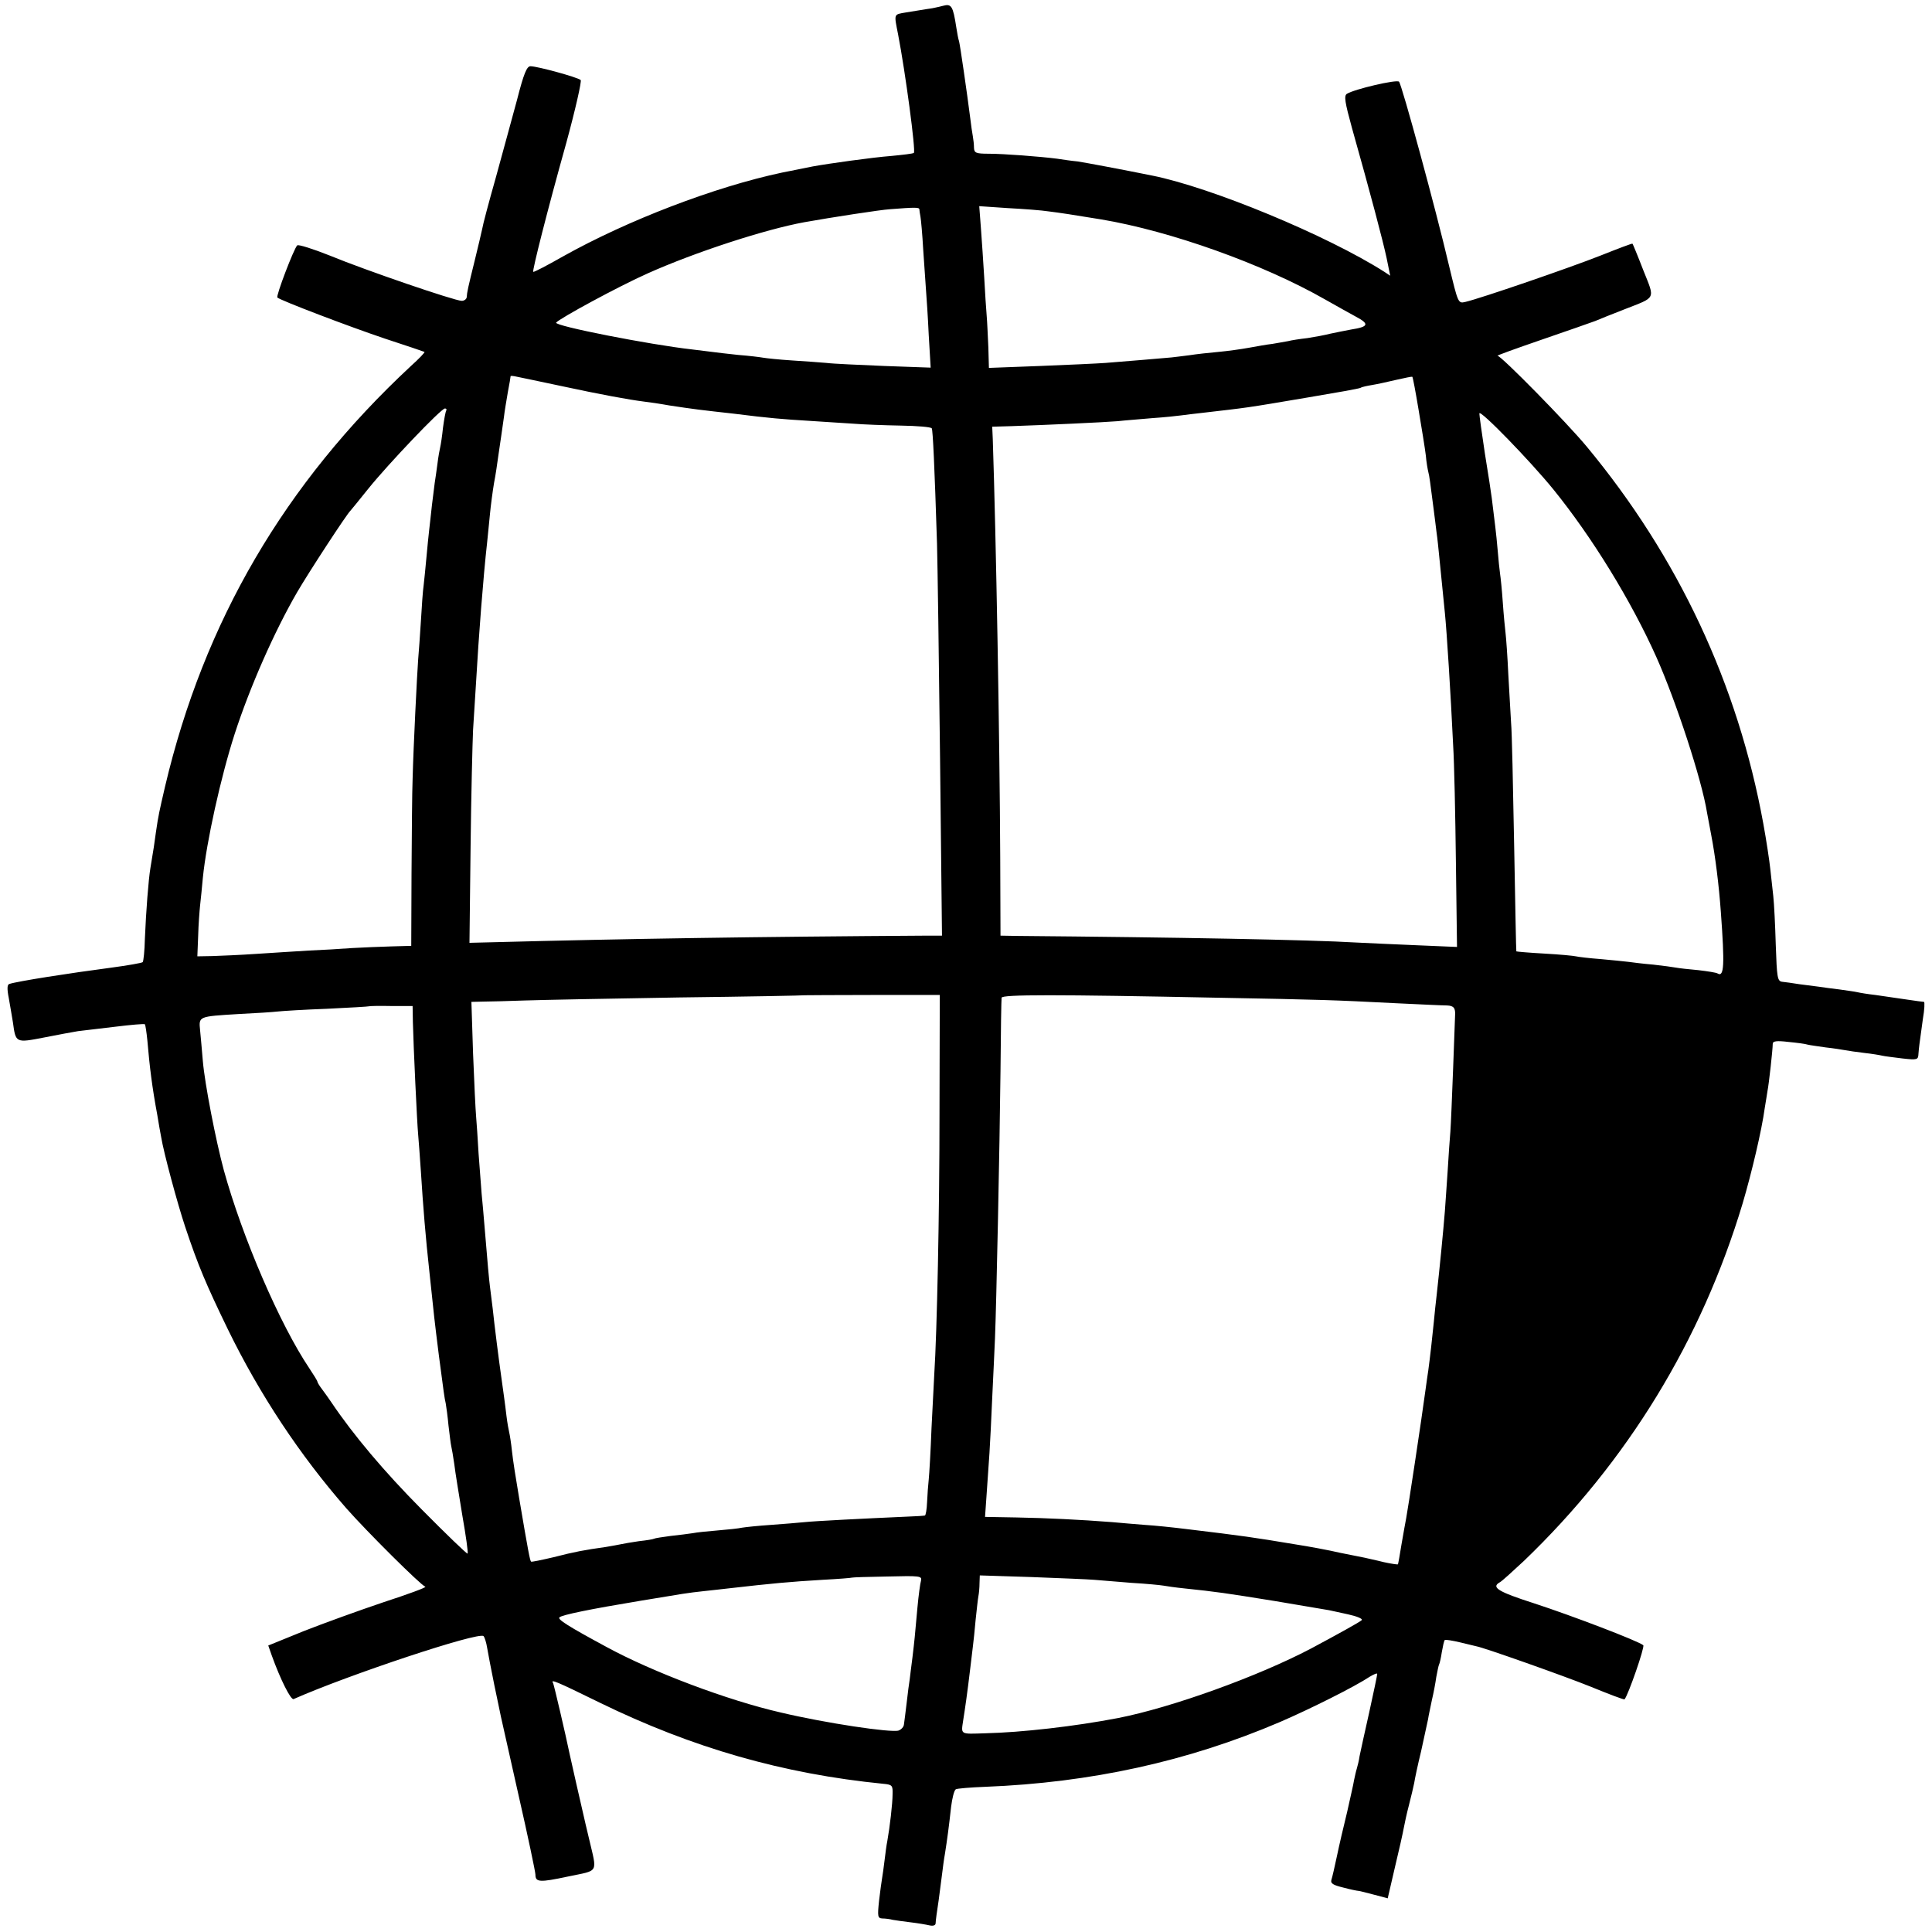
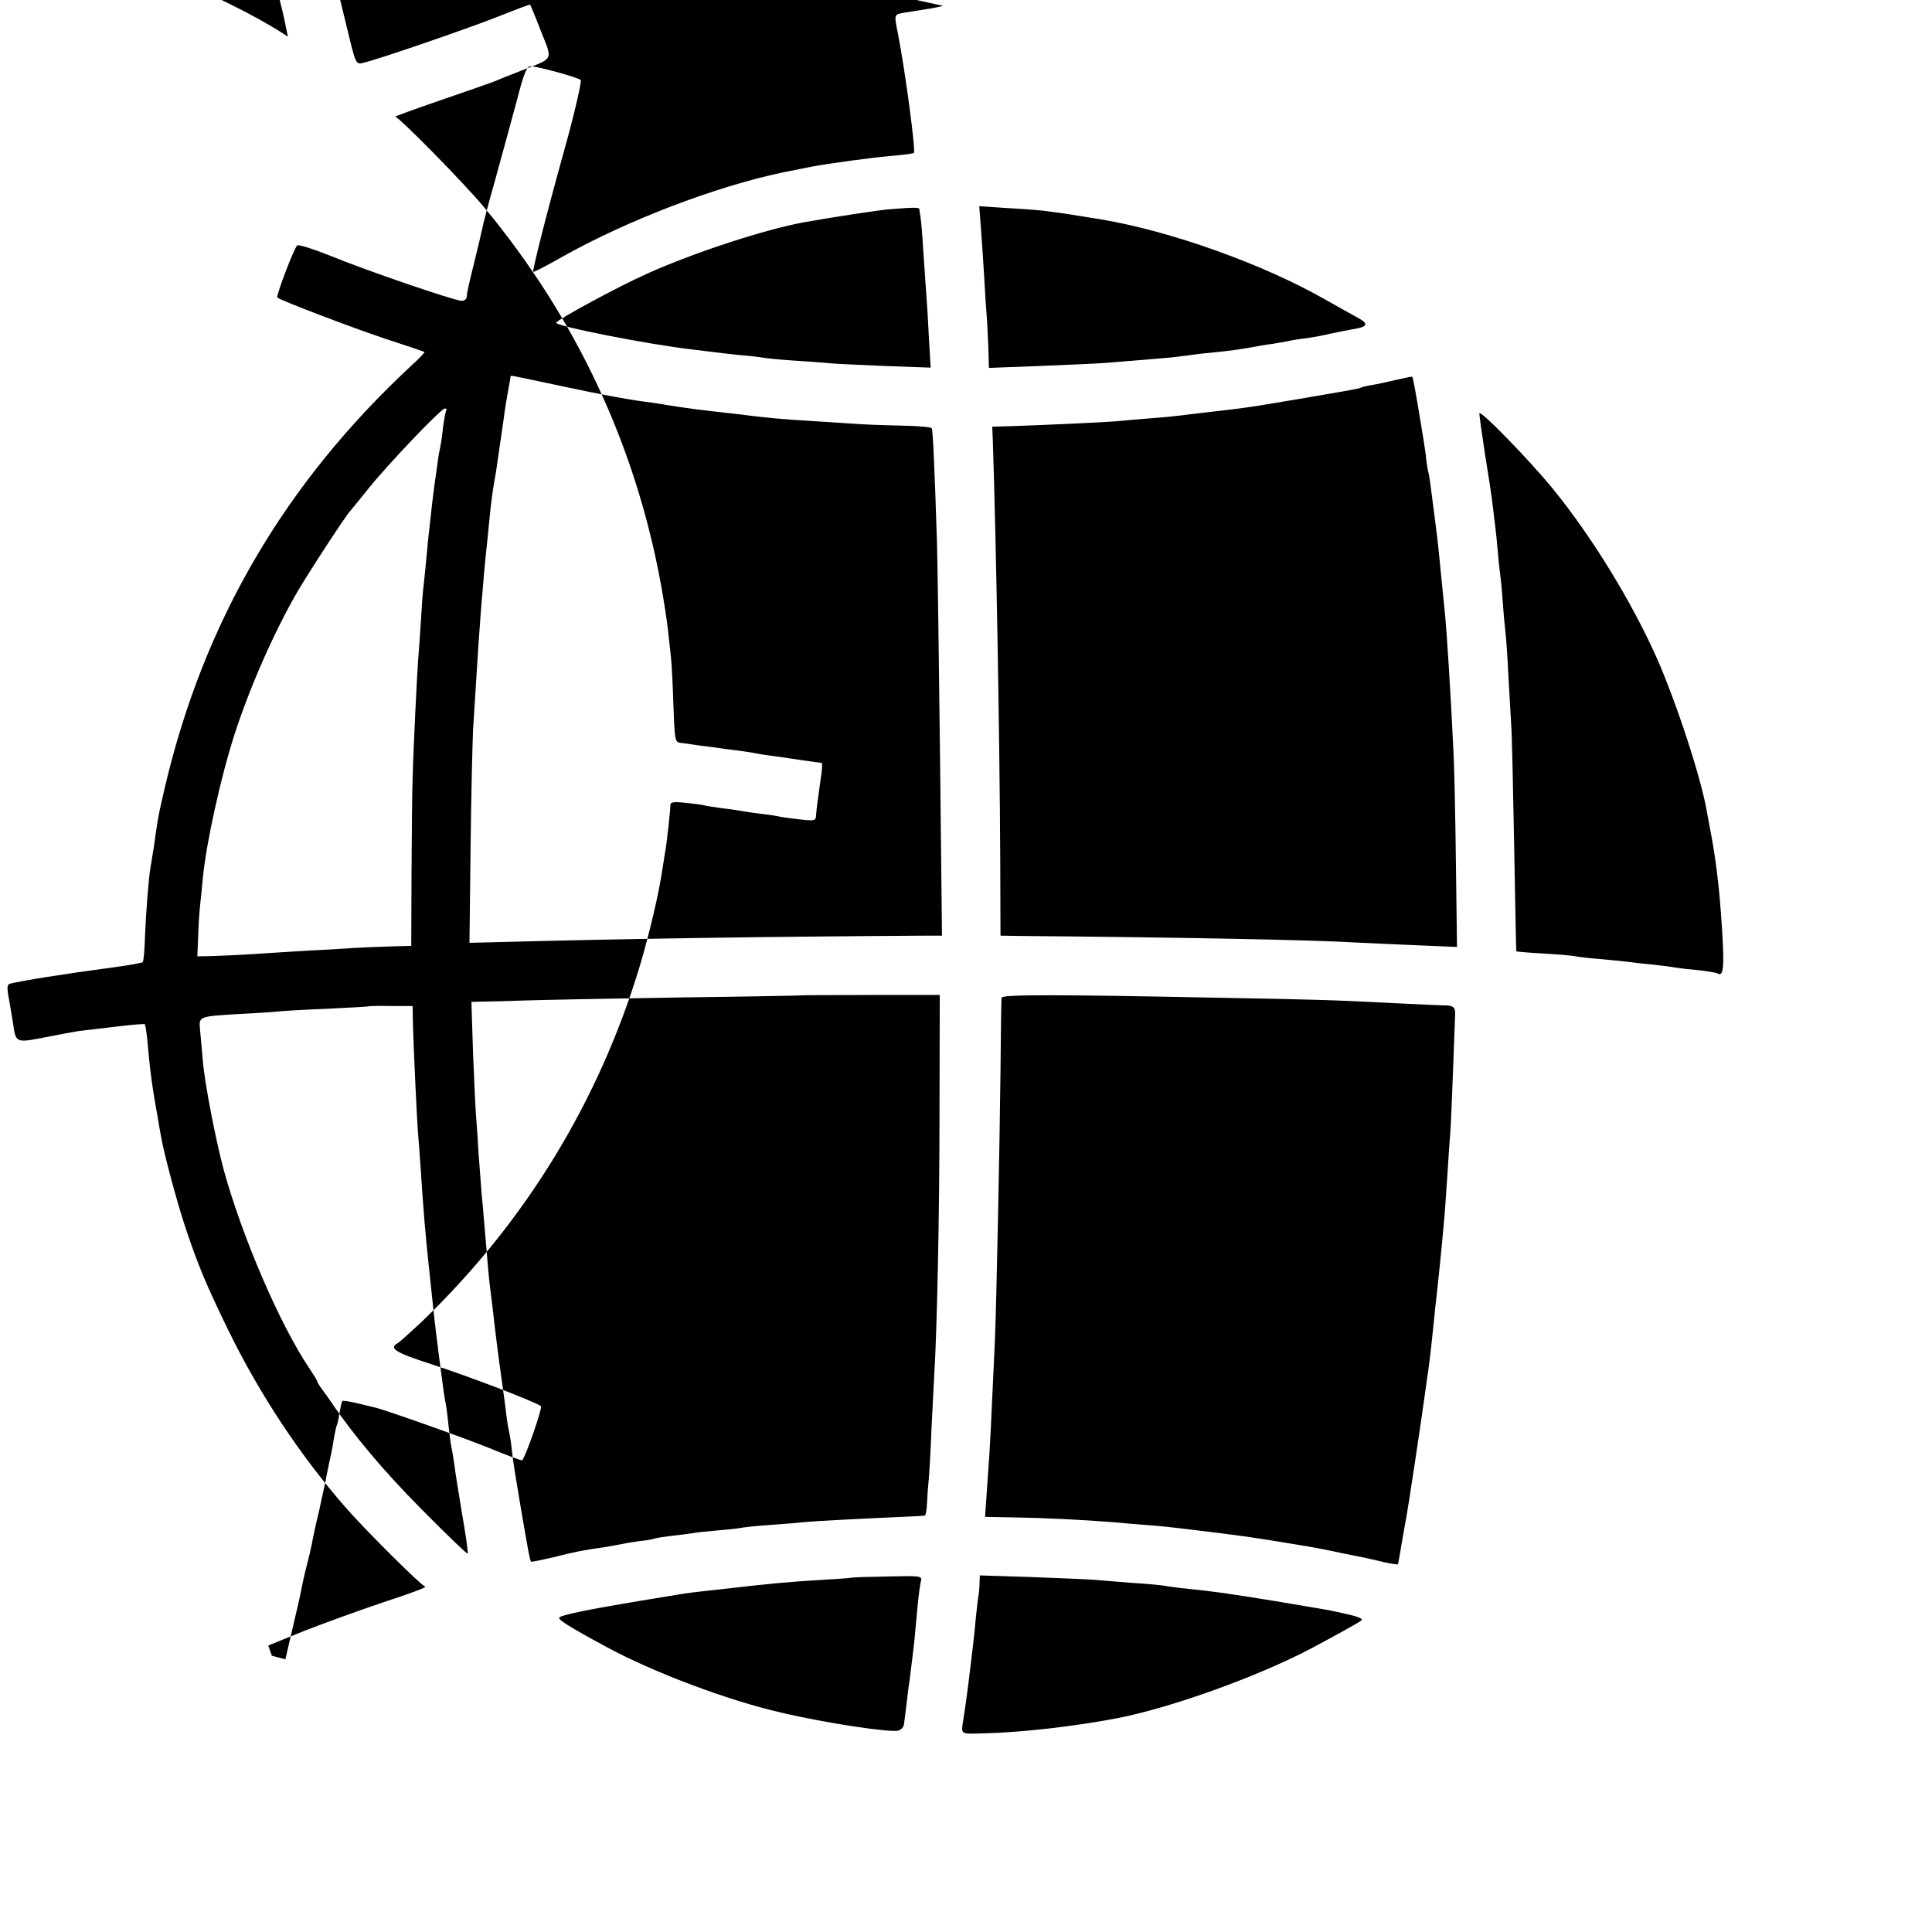
<svg xmlns="http://www.w3.org/2000/svg" version="1.0" width="700pt" height="700pt" viewBox="0 0 700 700" preserveAspectRatio="xMidYMid meet">
  <g transform="translate(0,700) scale(0.1,-0.1)" fill="#000000" stroke="none">
-     <path d="M3417 6979 c-15 -4 -42 -10 -60 -12 -18 -3 -51 -8 -74 -12 -46 -8 -44 -3 -29 -80 26 -134 65 -425 57 -429 -4 -3 -40 -7 -81 -11 -67 -5 -231 -28 -285 -38 -73 -15 -101 -20 -110 -22 -246 -52 -563 -174 -795 -304 -58 -33 -106 -58 -108 -56 -4 4 51 222 120 468 33 121 56 223 52 227 -11 10 -157 50 -182 50 -13 0 -24 -25 -49 -123 -18 -67 -53 -194 -77 -282 -25 -88 -47 -171 -49 -185 -3 -14 -15 -65 -27 -114 -24 -97 -28 -115 -29 -133 -1 -7 -9 -13 -18 -13 -25 0 -347 110 -478 164 -60 24 -114 41 -118 37 -12 -11 -78 -184 -72 -189 10 -10 259 -105 390 -149 77 -25 141 -47 143 -48 2 -2 -20 -25 -49 -51 -458 -426 -750 -926 -891 -1524 -21 -91 -24 -103 -33 -165 -5 -38 -9 -65 -20 -130 -7 -41 -16 -159 -20 -256 -1 -44 -5 -82 -8 -85 -3 -3 -54 -12 -114 -20 -152 -20 -338 -49 -369 -59 -8 -2 -9 -17 -2 -52 5 -26 11 -66 15 -88 10 -74 10 -74 113 -54 50 10 105 20 123 23 17 2 78 9 135 16 56 7 104 11 107 9 2 -3 6 -29 9 -59 8 -94 17 -168 36 -270 5 -30 11 -66 14 -80 9 -56 59 -241 87 -325 47 -141 76 -209 154 -370 116 -238 262 -458 430 -650 75 -85 269 -278 286 -284 6 -2 -62 -27 -151 -56 -89 -30 -219 -77 -290 -105 l-128 -52 13 -37 c31 -86 69 -162 79 -157 199 88 671 245 688 228 4 -4 10 -23 13 -42 3 -19 15 -80 26 -135 12 -55 22 -107 24 -115 2 -8 31 -137 64 -285 34 -149 61 -278 61 -287 0 -28 15 -29 118 -7 114 24 106 9 76 138 -9 36 -17 73 -19 81 -8 33 -47 206 -50 220 -17 82 -58 256 -61 262 -10 15 8 8 169 -71 336 -164 664 -258 1027 -294 33 -3 35 -6 34 -38 0 -33 -10 -119 -19 -169 -3 -14 -7 -45 -10 -70 -3 -25 -7 -54 -9 -65 -2 -11 -7 -48 -11 -82 -6 -57 -5 -63 12 -64 10 0 27 -2 38 -5 11 -2 40 -6 65 -9 25 -3 55 -8 68 -11 13 -3 22 0 22 8 0 7 5 45 11 83 5 39 11 84 13 100 2 17 6 48 10 70 8 51 14 95 22 168 4 32 11 60 17 64 5 3 53 7 106 9 383 15 735 92 1069 235 109 47 271 128 325 164 15 9 27 14 27 10 0 -4 -13 -67 -29 -139 -16 -72 -32 -143 -35 -159 -2 -15 -7 -35 -10 -45 -3 -9 -7 -28 -10 -42 -2 -14 -14 -65 -25 -115 -12 -49 -29 -121 -37 -160 -8 -38 -17 -77 -20 -86 -4 -13 6 -19 43 -28 26 -7 51 -12 55 -12 4 0 30 -7 57 -14 l49 -13 26 112 c15 62 29 125 32 142 3 16 11 54 19 84 8 30 16 66 19 80 2 14 13 66 25 115 11 50 22 101 25 115 2 14 9 45 14 70 6 25 13 62 16 84 4 21 8 41 10 45 2 3 7 24 10 45 4 22 8 42 11 44 2 2 28 -2 57 -9 29 -7 55 -13 58 -14 25 -4 319 -108 413 -146 66 -27 121 -48 123 -46 13 14 74 190 68 196 -17 15 -258 107 -396 152 -131 42 -156 58 -124 76 8 4 47 40 88 78 374 359 643 799 792 1295 33 112 69 264 80 345 4 23 8 50 10 62 5 24 19 150 19 171 0 10 14 12 56 7 31 -3 63 -7 71 -10 8 -2 38 -6 65 -10 28 -3 59 -8 70 -10 11 -2 43 -7 70 -10 28 -3 57 -8 65 -10 8 -2 41 -6 73 -10 54 -6 57 -5 58 17 2 24 2 26 16 126 6 34 7 62 4 62 -3 0 -33 4 -66 9 -33 5 -82 12 -110 16 -27 3 -57 8 -65 10 -8 2 -37 6 -65 10 -27 3 -61 8 -75 10 -14 2 -45 6 -70 9 -25 4 -53 8 -64 9 -16 3 -18 16 -22 133 -2 71 -6 150 -9 177 -3 26 -8 71 -11 100 -3 28 -14 102 -25 162 -92 506 -309 968 -640 1367 -73 88 -309 328 -323 329 -6 0 66 26 159 58 94 32 181 63 195 68 14 6 61 25 105 42 117 46 112 34 69 142 -20 52 -38 95 -39 96 -1 2 -53 -18 -116 -43 -111 -44 -437 -156 -490 -168 -26 -6 -26 -5 -59 132 -47 201 -171 656 -181 666 -8 9 -162 -27 -189 -44 -11 -7 -7 -31 18 -122 68 -241 113 -412 126 -473 l13 -64 -21 14 c-207 132 -627 306 -842 349 -109 22 -237 46 -269 51 -22 2 -56 7 -75 10 -63 8 -194 18 -247 18 -47 0 -53 3 -54 21 0 12 -2 30 -4 41 -2 11 -7 43 -10 70 -11 87 -36 259 -40 275 -3 8 -7 31 -10 50 -12 79 -18 87 -48 79z m-86 -737 c0 -4 2 -16 4 -27 2 -11 7 -65 10 -120 4 -55 8 -120 10 -145 2 -25 7 -98 10 -164 l7 -118 -168 6 c-93 4 -187 8 -209 11 -22 2 -78 6 -125 9 -47 3 -94 8 -105 10 -11 2 -51 7 -90 10 -38 4 -81 9 -95 11 -14 2 -47 6 -73 9 -152 17 -499 85 -492 97 10 14 225 131 333 179 170 76 424 159 567 185 95 17 276 45 310 47 89 7 105 7 106 0z m469 -8 c40 -5 81 -11 190 -29 251 -42 587 -162 811 -290 46 -26 96 -54 111 -62 51 -27 47 -37 -17 -47 -22 -4 -56 -11 -75 -15 -19 -5 -57 -12 -83 -16 -27 -3 -59 -8 -70 -11 -12 -2 -38 -7 -57 -10 -19 -2 -57 -9 -85 -14 -27 -5 -77 -12 -110 -15 -33 -3 -80 -8 -105 -12 -25 -3 -54 -7 -65 -8 -11 -1 -58 -5 -105 -9 -47 -4 -107 -9 -135 -11 -27 -2 -134 -7 -236 -11 l-186 -7 -2 74 c-2 41 -4 92 -6 114 -2 22 -6 85 -9 140 -3 55 -9 135 -12 179 l-6 79 103 -7 c57 -3 124 -8 149 -12z m-1765 -633 c144 -31 243 -49 298 -56 18 -2 59 -8 92 -14 33 -5 80 -12 105 -15 25 -3 83 -10 130 -15 126 -16 176 -20 275 -26 50 -3 119 -8 155 -10 36 -3 114 -6 173 -7 60 -1 110 -5 113 -10 4 -7 10 -136 19 -418 2 -74 7 -424 11 -777 l7 -643 -49 0 c-631 -4 -1086 -11 -1581 -24 l-82 -2 4 345 c2 190 7 382 9 426 3 44 8 123 11 175 9 159 26 381 40 505 2 22 7 67 10 100 3 33 10 85 15 115 6 30 12 73 15 95 3 22 8 56 11 75 3 19 7 51 10 70 2 19 9 59 14 89 6 30 10 56 10 58 0 2 10 1 23 -2 12 -2 85 -18 162 -34z m3105 -87 c11 -65 23 -139 26 -164 2 -25 7 -52 9 -60 4 -14 7 -39 20 -140 3 -25 8 -61 10 -80 3 -19 7 -60 10 -90 5 -51 9 -88 20 -200 7 -69 21 -291 30 -480 4 -63 8 -254 10 -423 l4 -308 -142 6 c-78 3 -178 8 -222 10 -165 10 -654 19 -1235 24 l-55 1 -1 283 c-2 434 -15 1157 -27 1516 l-2 45 70 2 c121 4 338 14 385 18 25 3 81 7 125 11 44 3 91 8 105 10 14 2 48 6 75 9 171 20 148 16 384 56 101 17 187 32 191 35 4 3 23 7 41 10 19 3 59 12 89 19 30 7 56 12 57 11 2 -1 12 -55 23 -121z m-3523 -1 c-3 -5 -8 -33 -12 -63 -3 -30 -8 -62 -10 -70 -2 -8 -7 -35 -10 -60 -3 -25 -8 -56 -10 -70 -2 -14 -6 -50 -10 -80 -3 -30 -8 -71 -10 -90 -2 -19 -7 -64 -10 -100 -3 -36 -8 -81 -10 -100 -3 -19 -7 -78 -10 -130 -3 -52 -8 -115 -10 -140 -4 -54 -17 -312 -20 -430 -2 -47 -3 -202 -4 -346 l-1 -261 -72 -2 c-40 -1 -104 -4 -143 -6 -38 -3 -108 -7 -155 -9 -47 -3 -132 -8 -190 -12 -58 -4 -130 -7 -160 -8 l-55 -1 3 75 c1 41 5 91 7 110 2 19 7 64 10 100 13 130 65 365 115 520 55 170 144 372 227 515 42 72 179 282 193 295 3 3 32 39 65 80 70 87 263 290 277 290 5 0 7 -3 5 -7z m4011 -286 c141 -174 282 -404 373 -607 71 -159 165 -445 184 -565 3 -16 10 -52 15 -80 15 -78 28 -182 35 -280 14 -191 12 -237 -12 -222 -4 3 -36 8 -70 12 -34 3 -70 7 -80 9 -10 2 -47 7 -83 11 -36 3 -76 8 -90 10 -14 2 -59 6 -100 10 -41 3 -82 8 -90 10 -8 2 -60 7 -115 10 -54 3 -100 7 -101 8 -1 1 -4 175 -8 387 -4 212 -8 410 -11 440 -2 30 -6 109 -10 175 -3 66 -8 134 -10 150 -2 17 -7 67 -10 111 -3 45 -8 93 -10 105 -2 13 -6 53 -9 89 -5 59 -10 95 -21 185 -2 17 -13 89 -25 162 -11 72 -20 138 -20 145 1 17 185 -173 268 -275z m-2224 -2257 c0 -365 -9 -794 -19 -950 -1 -25 -6 -112 -10 -195 -3 -82 -8 -166 -10 -185 -2 -19 -5 -56 -6 -82 -1 -27 -5 -49 -8 -49 -3 -1 -32 -3 -63 -4 -158 -7 -337 -16 -373 -20 -22 -2 -77 -7 -122 -10 -45 -3 -92 -8 -104 -10 -13 -3 -52 -7 -88 -10 -36 -3 -77 -7 -91 -10 -14 -2 -50 -7 -80 -10 -30 -4 -57 -8 -60 -10 -3 -2 -27 -6 -55 -9 -27 -4 -57 -9 -65 -11 -8 -2 -33 -6 -55 -10 -78 -11 -111 -17 -189 -37 -43 -10 -80 -18 -82 -16 -4 5 -10 35 -43 230 -11 64 -23 140 -26 170 -3 29 -8 60 -10 68 -2 8 -7 35 -10 60 -5 44 -13 99 -20 150 -6 41 -24 181 -30 240 -4 30 -8 66 -10 80 -3 24 -8 75 -20 223 -3 34 -7 85 -10 112 -2 28 -7 93 -11 145 -3 52 -7 113 -9 135 -2 22 -7 124 -11 228 l-6 187 43 1 c24 0 91 2 149 4 58 2 310 7 560 11 250 3 456 7 457 8 1 0 111 1 245 1 l243 0 -1 -425z m1011 415 c376 -7 409 -8 645 -20 85 -4 167 -8 183 -8 24 -1 31 -9 29 -37 0 -3 -3 -88 -7 -190 -4 -102 -8 -205 -10 -230 -2 -25 -7 -90 -10 -145 -4 -55 -8 -120 -10 -144 -5 -64 -19 -208 -30 -306 -3 -22 -7 -65 -10 -95 -5 -52 -14 -131 -20 -175 -2 -11 -6 -42 -10 -70 -14 -105 -65 -441 -70 -465 -3 -14 -10 -56 -17 -95 -6 -38 -12 -71 -13 -73 -1 -1 -24 2 -51 8 -27 7 -58 13 -69 16 -11 2 -51 10 -90 18 -38 9 -113 23 -165 31 -150 25 -184 30 -392 55 -48 6 -116 13 -150 15 -35 3 -88 7 -118 10 -115 9 -239 15 -348 17 l-113 2 6 86 c3 47 8 112 10 145 2 33 7 123 10 200 4 77 8 174 10 215 5 119 17 690 20 969 1 141 3 261 4 266 1 12 196 12 786 0z m-2919 -90 c2 -85 15 -363 19 -405 2 -19 6 -80 10 -135 8 -127 17 -238 31 -365 17 -163 18 -172 34 -300 18 -136 20 -154 25 -175 2 -11 7 -47 10 -80 4 -33 8 -67 10 -75 2 -8 7 -37 11 -65 3 -27 17 -111 29 -185 13 -74 22 -137 19 -139 -2 -2 -77 70 -166 160 -136 137 -248 270 -328 389 -8 12 -23 33 -32 45 -10 13 -18 26 -18 29 0 3 -13 24 -29 48 -107 159 -243 475 -310 718 -29 107 -69 313 -76 395 -3 39 -8 89 -10 112 -5 51 -7 50 140 59 61 3 124 7 140 9 17 2 98 7 180 10 83 4 151 8 152 9 1 1 37 2 80 1 l78 0 1 -60z m1841 -2022 c-3 -10 -9 -54 -13 -98 -10 -111 -10 -113 -18 -180 -4 -33 -9 -69 -10 -80 -2 -11 -7 -49 -11 -85 -4 -36 -9 -71 -10 -79 -1 -8 -9 -17 -19 -21 -26 -9 -266 27 -426 65 -193 44 -466 147 -633 238 -139 75 -178 100 -170 107 9 9 112 30 293 60 163 27 166 28 230 35 30 3 71 8 90 10 157 18 222 24 340 31 58 3 106 7 107 8 1 1 59 3 128 4 118 3 126 2 122 -15z m628 3 c22 -2 83 -7 135 -11 52 -3 104 -8 115 -10 11 -2 45 -7 75 -10 116 -12 150 -17 330 -46 102 -17 190 -32 195 -33 6 -1 36 -8 69 -15 32 -7 54 -16 50 -21 -9 -8 -83 -49 -184 -103 -192 -101 -505 -214 -700 -252 -156 -30 -349 -52 -480 -55 -93 -3 -88 -6 -80 48 7 45 14 91 26 192 3 25 7 59 9 75 2 17 7 60 10 97 4 37 8 75 10 85 2 10 4 31 4 47 l1 28 188 -6 c103 -4 205 -8 227 -10z" />
+     <path d="M3417 6979 c-15 -4 -42 -10 -60 -12 -18 -3 -51 -8 -74 -12 -46 -8 -44 -3 -29 -80 26 -134 65 -425 57 -429 -4 -3 -40 -7 -81 -11 -67 -5 -231 -28 -285 -38 -73 -15 -101 -20 -110 -22 -246 -52 -563 -174 -795 -304 -58 -33 -106 -58 -108 -56 -4 4 51 222 120 468 33 121 56 223 52 227 -11 10 -157 50 -182 50 -13 0 -24 -25 -49 -123 -18 -67 -53 -194 -77 -282 -25 -88 -47 -171 -49 -185 -3 -14 -15 -65 -27 -114 -24 -97 -28 -115 -29 -133 -1 -7 -9 -13 -18 -13 -25 0 -347 110 -478 164 -60 24 -114 41 -118 37 -12 -11 -78 -184 -72 -189 10 -10 259 -105 390 -149 77 -25 141 -47 143 -48 2 -2 -20 -25 -49 -51 -458 -426 -750 -926 -891 -1524 -21 -91 -24 -103 -33 -165 -5 -38 -9 -65 -20 -130 -7 -41 -16 -159 -20 -256 -1 -44 -5 -82 -8 -85 -3 -3 -54 -12 -114 -20 -152 -20 -338 -49 -369 -59 -8 -2 -9 -17 -2 -52 5 -26 11 -66 15 -88 10 -74 10 -74 113 -54 50 10 105 20 123 23 17 2 78 9 135 16 56 7 104 11 107 9 2 -3 6 -29 9 -59 8 -94 17 -168 36 -270 5 -30 11 -66 14 -80 9 -56 59 -241 87 -325 47 -141 76 -209 154 -370 116 -238 262 -458 430 -650 75 -85 269 -278 286 -284 6 -2 -62 -27 -151 -56 -89 -30 -219 -77 -290 -105 l-128 -52 13 -37 l49 -13 26 112 c15 62 29 125 32 142 3 16 11 54 19 84 8 30 16 66 19 80 2 14 13 66 25 115 11 50 22 101 25 115 2 14 9 45 14 70 6 25 13 62 16 84 4 21 8 41 10 45 2 3 7 24 10 45 4 22 8 42 11 44 2 2 28 -2 57 -9 29 -7 55 -13 58 -14 25 -4 319 -108 413 -146 66 -27 121 -48 123 -46 13 14 74 190 68 196 -17 15 -258 107 -396 152 -131 42 -156 58 -124 76 8 4 47 40 88 78 374 359 643 799 792 1295 33 112 69 264 80 345 4 23 8 50 10 62 5 24 19 150 19 171 0 10 14 12 56 7 31 -3 63 -7 71 -10 8 -2 38 -6 65 -10 28 -3 59 -8 70 -10 11 -2 43 -7 70 -10 28 -3 57 -8 65 -10 8 -2 41 -6 73 -10 54 -6 57 -5 58 17 2 24 2 26 16 126 6 34 7 62 4 62 -3 0 -33 4 -66 9 -33 5 -82 12 -110 16 -27 3 -57 8 -65 10 -8 2 -37 6 -65 10 -27 3 -61 8 -75 10 -14 2 -45 6 -70 9 -25 4 -53 8 -64 9 -16 3 -18 16 -22 133 -2 71 -6 150 -9 177 -3 26 -8 71 -11 100 -3 28 -14 102 -25 162 -92 506 -309 968 -640 1367 -73 88 -309 328 -323 329 -6 0 66 26 159 58 94 32 181 63 195 68 14 6 61 25 105 42 117 46 112 34 69 142 -20 52 -38 95 -39 96 -1 2 -53 -18 -116 -43 -111 -44 -437 -156 -490 -168 -26 -6 -26 -5 -59 132 -47 201 -171 656 -181 666 -8 9 -162 -27 -189 -44 -11 -7 -7 -31 18 -122 68 -241 113 -412 126 -473 l13 -64 -21 14 c-207 132 -627 306 -842 349 -109 22 -237 46 -269 51 -22 2 -56 7 -75 10 -63 8 -194 18 -247 18 -47 0 -53 3 -54 21 0 12 -2 30 -4 41 -2 11 -7 43 -10 70 -11 87 -36 259 -40 275 -3 8 -7 31 -10 50 -12 79 -18 87 -48 79z m-86 -737 c0 -4 2 -16 4 -27 2 -11 7 -65 10 -120 4 -55 8 -120 10 -145 2 -25 7 -98 10 -164 l7 -118 -168 6 c-93 4 -187 8 -209 11 -22 2 -78 6 -125 9 -47 3 -94 8 -105 10 -11 2 -51 7 -90 10 -38 4 -81 9 -95 11 -14 2 -47 6 -73 9 -152 17 -499 85 -492 97 10 14 225 131 333 179 170 76 424 159 567 185 95 17 276 45 310 47 89 7 105 7 106 0z m469 -8 c40 -5 81 -11 190 -29 251 -42 587 -162 811 -290 46 -26 96 -54 111 -62 51 -27 47 -37 -17 -47 -22 -4 -56 -11 -75 -15 -19 -5 -57 -12 -83 -16 -27 -3 -59 -8 -70 -11 -12 -2 -38 -7 -57 -10 -19 -2 -57 -9 -85 -14 -27 -5 -77 -12 -110 -15 -33 -3 -80 -8 -105 -12 -25 -3 -54 -7 -65 -8 -11 -1 -58 -5 -105 -9 -47 -4 -107 -9 -135 -11 -27 -2 -134 -7 -236 -11 l-186 -7 -2 74 c-2 41 -4 92 -6 114 -2 22 -6 85 -9 140 -3 55 -9 135 -12 179 l-6 79 103 -7 c57 -3 124 -8 149 -12z m-1765 -633 c144 -31 243 -49 298 -56 18 -2 59 -8 92 -14 33 -5 80 -12 105 -15 25 -3 83 -10 130 -15 126 -16 176 -20 275 -26 50 -3 119 -8 155 -10 36 -3 114 -6 173 -7 60 -1 110 -5 113 -10 4 -7 10 -136 19 -418 2 -74 7 -424 11 -777 l7 -643 -49 0 c-631 -4 -1086 -11 -1581 -24 l-82 -2 4 345 c2 190 7 382 9 426 3 44 8 123 11 175 9 159 26 381 40 505 2 22 7 67 10 100 3 33 10 85 15 115 6 30 12 73 15 95 3 22 8 56 11 75 3 19 7 51 10 70 2 19 9 59 14 89 6 30 10 56 10 58 0 2 10 1 23 -2 12 -2 85 -18 162 -34z m3105 -87 c11 -65 23 -139 26 -164 2 -25 7 -52 9 -60 4 -14 7 -39 20 -140 3 -25 8 -61 10 -80 3 -19 7 -60 10 -90 5 -51 9 -88 20 -200 7 -69 21 -291 30 -480 4 -63 8 -254 10 -423 l4 -308 -142 6 c-78 3 -178 8 -222 10 -165 10 -654 19 -1235 24 l-55 1 -1 283 c-2 434 -15 1157 -27 1516 l-2 45 70 2 c121 4 338 14 385 18 25 3 81 7 125 11 44 3 91 8 105 10 14 2 48 6 75 9 171 20 148 16 384 56 101 17 187 32 191 35 4 3 23 7 41 10 19 3 59 12 89 19 30 7 56 12 57 11 2 -1 12 -55 23 -121z m-3523 -1 c-3 -5 -8 -33 -12 -63 -3 -30 -8 -62 -10 -70 -2 -8 -7 -35 -10 -60 -3 -25 -8 -56 -10 -70 -2 -14 -6 -50 -10 -80 -3 -30 -8 -71 -10 -90 -2 -19 -7 -64 -10 -100 -3 -36 -8 -81 -10 -100 -3 -19 -7 -78 -10 -130 -3 -52 -8 -115 -10 -140 -4 -54 -17 -312 -20 -430 -2 -47 -3 -202 -4 -346 l-1 -261 -72 -2 c-40 -1 -104 -4 -143 -6 -38 -3 -108 -7 -155 -9 -47 -3 -132 -8 -190 -12 -58 -4 -130 -7 -160 -8 l-55 -1 3 75 c1 41 5 91 7 110 2 19 7 64 10 100 13 130 65 365 115 520 55 170 144 372 227 515 42 72 179 282 193 295 3 3 32 39 65 80 70 87 263 290 277 290 5 0 7 -3 5 -7z m4011 -286 c141 -174 282 -404 373 -607 71 -159 165 -445 184 -565 3 -16 10 -52 15 -80 15 -78 28 -182 35 -280 14 -191 12 -237 -12 -222 -4 3 -36 8 -70 12 -34 3 -70 7 -80 9 -10 2 -47 7 -83 11 -36 3 -76 8 -90 10 -14 2 -59 6 -100 10 -41 3 -82 8 -90 10 -8 2 -60 7 -115 10 -54 3 -100 7 -101 8 -1 1 -4 175 -8 387 -4 212 -8 410 -11 440 -2 30 -6 109 -10 175 -3 66 -8 134 -10 150 -2 17 -7 67 -10 111 -3 45 -8 93 -10 105 -2 13 -6 53 -9 89 -5 59 -10 95 -21 185 -2 17 -13 89 -25 162 -11 72 -20 138 -20 145 1 17 185 -173 268 -275z m-2224 -2257 c0 -365 -9 -794 -19 -950 -1 -25 -6 -112 -10 -195 -3 -82 -8 -166 -10 -185 -2 -19 -5 -56 -6 -82 -1 -27 -5 -49 -8 -49 -3 -1 -32 -3 -63 -4 -158 -7 -337 -16 -373 -20 -22 -2 -77 -7 -122 -10 -45 -3 -92 -8 -104 -10 -13 -3 -52 -7 -88 -10 -36 -3 -77 -7 -91 -10 -14 -2 -50 -7 -80 -10 -30 -4 -57 -8 -60 -10 -3 -2 -27 -6 -55 -9 -27 -4 -57 -9 -65 -11 -8 -2 -33 -6 -55 -10 -78 -11 -111 -17 -189 -37 -43 -10 -80 -18 -82 -16 -4 5 -10 35 -43 230 -11 64 -23 140 -26 170 -3 29 -8 60 -10 68 -2 8 -7 35 -10 60 -5 44 -13 99 -20 150 -6 41 -24 181 -30 240 -4 30 -8 66 -10 80 -3 24 -8 75 -20 223 -3 34 -7 85 -10 112 -2 28 -7 93 -11 145 -3 52 -7 113 -9 135 -2 22 -7 124 -11 228 l-6 187 43 1 c24 0 91 2 149 4 58 2 310 7 560 11 250 3 456 7 457 8 1 0 111 1 245 1 l243 0 -1 -425z m1011 415 c376 -7 409 -8 645 -20 85 -4 167 -8 183 -8 24 -1 31 -9 29 -37 0 -3 -3 -88 -7 -190 -4 -102 -8 -205 -10 -230 -2 -25 -7 -90 -10 -145 -4 -55 -8 -120 -10 -144 -5 -64 -19 -208 -30 -306 -3 -22 -7 -65 -10 -95 -5 -52 -14 -131 -20 -175 -2 -11 -6 -42 -10 -70 -14 -105 -65 -441 -70 -465 -3 -14 -10 -56 -17 -95 -6 -38 -12 -71 -13 -73 -1 -1 -24 2 -51 8 -27 7 -58 13 -69 16 -11 2 -51 10 -90 18 -38 9 -113 23 -165 31 -150 25 -184 30 -392 55 -48 6 -116 13 -150 15 -35 3 -88 7 -118 10 -115 9 -239 15 -348 17 l-113 2 6 86 c3 47 8 112 10 145 2 33 7 123 10 200 4 77 8 174 10 215 5 119 17 690 20 969 1 141 3 261 4 266 1 12 196 12 786 0z m-2919 -90 c2 -85 15 -363 19 -405 2 -19 6 -80 10 -135 8 -127 17 -238 31 -365 17 -163 18 -172 34 -300 18 -136 20 -154 25 -175 2 -11 7 -47 10 -80 4 -33 8 -67 10 -75 2 -8 7 -37 11 -65 3 -27 17 -111 29 -185 13 -74 22 -137 19 -139 -2 -2 -77 70 -166 160 -136 137 -248 270 -328 389 -8 12 -23 33 -32 45 -10 13 -18 26 -18 29 0 3 -13 24 -29 48 -107 159 -243 475 -310 718 -29 107 -69 313 -76 395 -3 39 -8 89 -10 112 -5 51 -7 50 140 59 61 3 124 7 140 9 17 2 98 7 180 10 83 4 151 8 152 9 1 1 37 2 80 1 l78 0 1 -60z m1841 -2022 c-3 -10 -9 -54 -13 -98 -10 -111 -10 -113 -18 -180 -4 -33 -9 -69 -10 -80 -2 -11 -7 -49 -11 -85 -4 -36 -9 -71 -10 -79 -1 -8 -9 -17 -19 -21 -26 -9 -266 27 -426 65 -193 44 -466 147 -633 238 -139 75 -178 100 -170 107 9 9 112 30 293 60 163 27 166 28 230 35 30 3 71 8 90 10 157 18 222 24 340 31 58 3 106 7 107 8 1 1 59 3 128 4 118 3 126 2 122 -15z m628 3 c22 -2 83 -7 135 -11 52 -3 104 -8 115 -10 11 -2 45 -7 75 -10 116 -12 150 -17 330 -46 102 -17 190 -32 195 -33 6 -1 36 -8 69 -15 32 -7 54 -16 50 -21 -9 -8 -83 -49 -184 -103 -192 -101 -505 -214 -700 -252 -156 -30 -349 -52 -480 -55 -93 -3 -88 -6 -80 48 7 45 14 91 26 192 3 25 7 59 9 75 2 17 7 60 10 97 4 37 8 75 10 85 2 10 4 31 4 47 l1 28 188 -6 c103 -4 205 -8 227 -10z" />
  </g>
</svg>